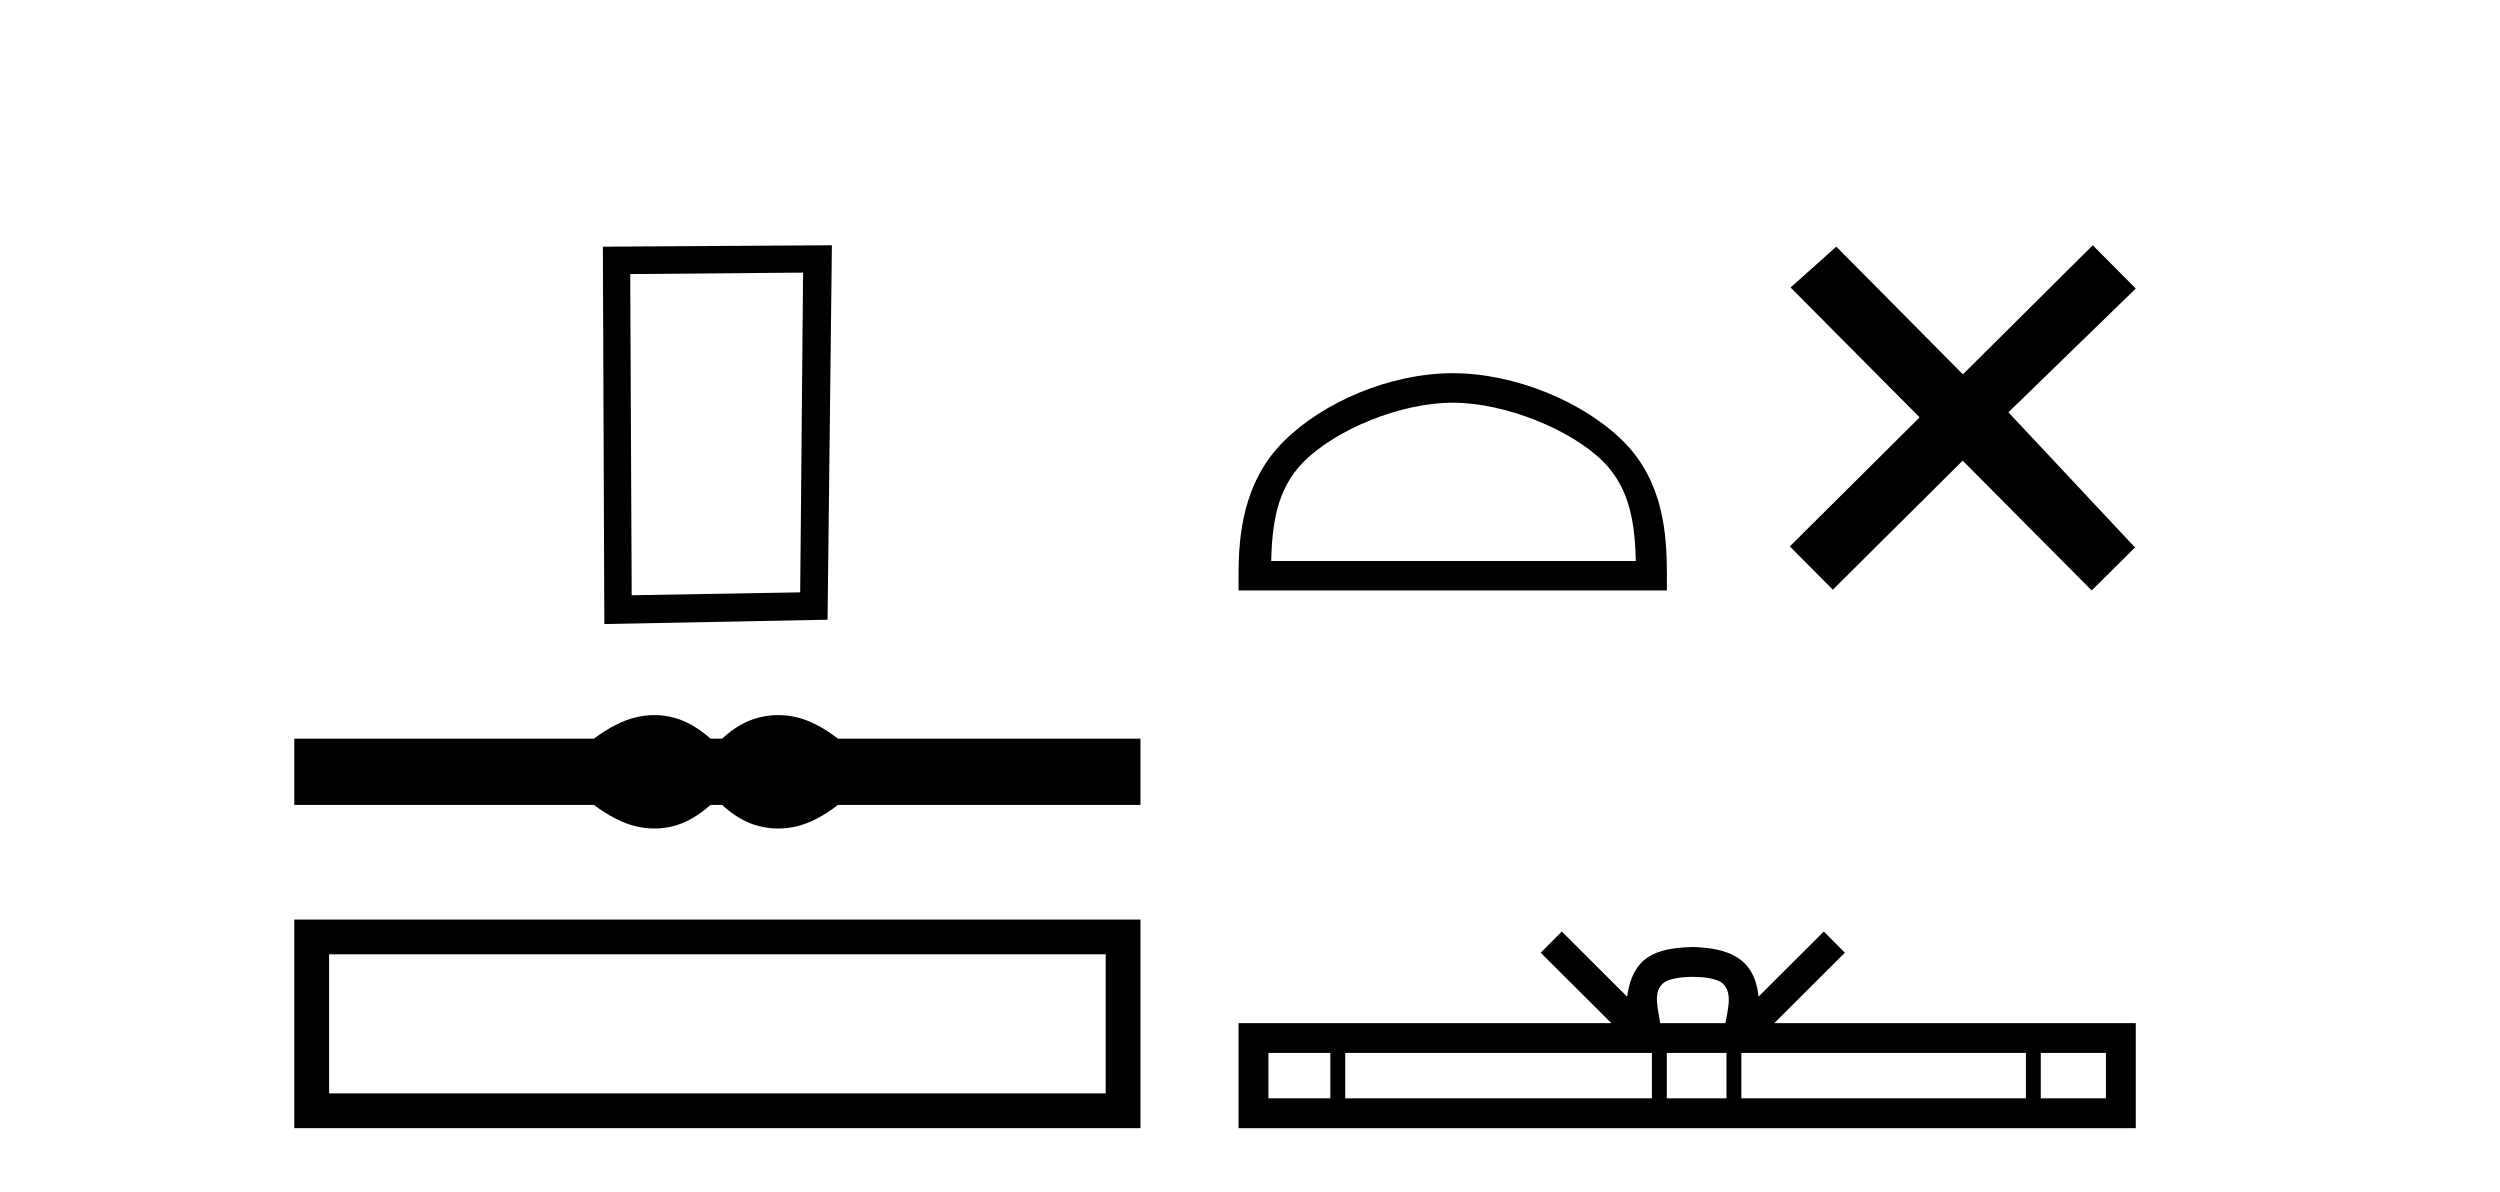
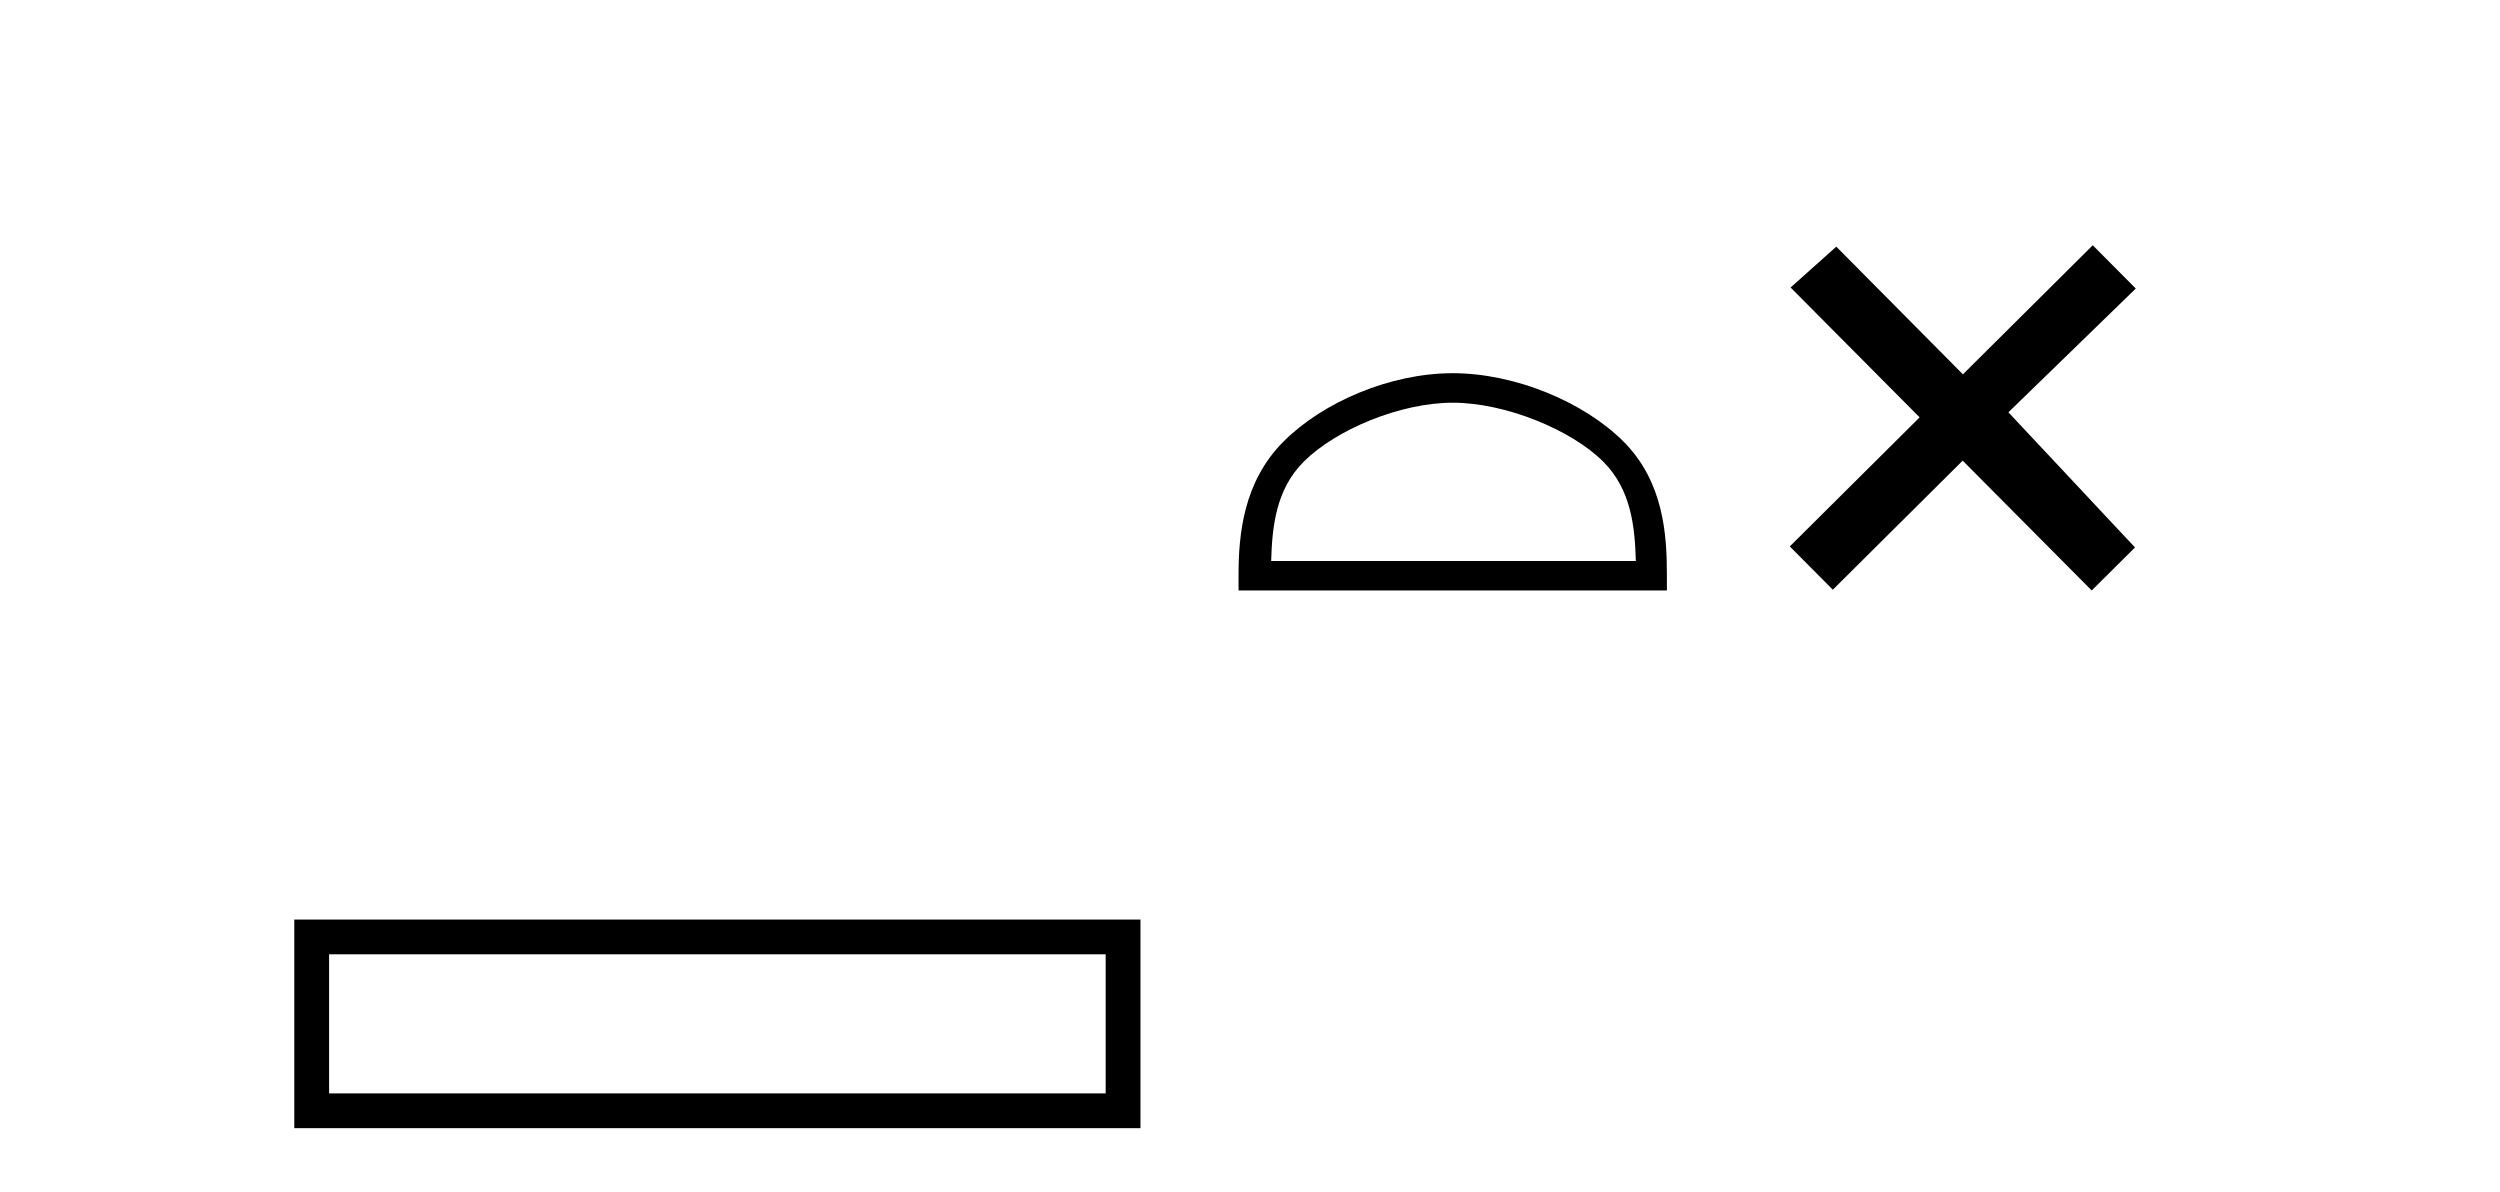
<svg xmlns="http://www.w3.org/2000/svg" width="86.0" height="41.0">
-   <path d="M 27.626 9.378 L 27.527 20.377 L 21.73 20.476 L 21.68 9.428 L 27.626 9.378 ZM 28.617 8.437 L 20.739 8.486 L 20.789 21.467 L 28.468 21.318 L 28.617 8.437 Z" style="fill:#000000;stroke:none" />
-   <path d="M 22.507 24.599 C 22.291 24.599 22.073 24.626 21.854 24.68 C 21.416 24.787 20.941 25.031 20.429 25.41 L 10.124 25.41 L 10.124 27.689 L 20.429 27.689 C 20.941 28.069 21.416 28.313 21.854 28.42 C 22.073 28.474 22.291 28.501 22.507 28.501 C 22.724 28.501 22.94 28.474 23.154 28.42 C 23.584 28.313 24.013 28.069 24.443 27.689 L 24.839 27.689 C 25.252 28.069 25.677 28.313 26.115 28.42 C 26.334 28.474 26.552 28.501 26.771 28.501 C 26.99 28.501 27.209 28.474 27.428 28.42 C 27.865 28.313 28.332 28.069 28.827 27.689 L 39.232 27.689 L 39.232 25.41 L 28.827 25.41 C 28.332 25.031 27.865 24.787 27.428 24.68 C 27.209 24.626 26.99 24.599 26.771 24.599 C 26.552 24.599 26.334 24.626 26.115 24.68 C 25.677 24.787 25.252 25.031 24.839 25.41 L 24.443 25.41 C 24.013 25.031 23.584 24.787 23.154 24.68 C 22.94 24.626 22.724 24.599 22.507 24.599 Z" style="fill:#000000;stroke:none" />
  <path d="M 10.124 31.633 L 10.124 38.809 L 39.232 38.809 L 39.232 31.633 L 10.124 31.633 M 38.035 32.828 L 38.035 37.613 L 11.321 37.613 L 11.321 32.828 L 38.035 32.828 Z" style="fill:#000000;stroke:none" />
  <path d="M 49.974 13.853 C 51.786 13.853 54.054 14.784 55.152 15.881 C 56.112 16.842 56.238 18.115 56.273 19.298 L 43.728 19.298 C 43.763 18.115 43.888 16.842 44.849 15.881 C 45.946 14.784 48.161 13.853 49.974 13.853 ZM 49.974 12.838 C 47.824 12.838 45.51 13.831 44.155 15.187 C 42.764 16.578 42.606 18.408 42.606 19.778 L 42.606 20.312 L 57.341 20.312 L 57.341 19.778 C 57.341 18.408 57.236 16.578 55.846 15.187 C 54.49 13.831 52.123 12.838 49.974 12.838 Z" style="fill:#000000;stroke:none" />
  <path d="M 67.524 12.877 L 63.169 8.485 L 61.596 9.89 L 66.035 14.357 L 61.569 18.797 L 63.049 20.286 L 67.516 15.846 L 71.955 20.312 L 73.444 18.832 L 69.089 14.183 L 73.471 9.926 L 71.991 8.437 L 67.524 12.877 Z" style="fill:#000000;stroke:none" />
-   <path d="M 58.232 33.604 C 58.733 33.604 59.034 33.689 59.19 33.778 C 59.644 34.068 59.427 34.761 59.354 35.195 L 57.11 35.195 C 57.056 34.752 56.811 34.076 57.275 33.778 C 57.431 33.689 57.732 33.604 58.232 33.604 ZM 45.764 36.222 L 45.764 37.782 L 43.634 37.782 L 43.634 36.222 ZM 56.825 36.222 L 56.825 37.782 L 46.276 37.782 L 46.276 36.222 ZM 59.391 36.222 L 59.391 37.782 L 57.338 37.782 L 57.338 36.222 ZM 69.691 36.222 L 69.691 37.782 L 59.903 37.782 L 59.903 36.222 ZM 72.444 36.222 L 72.444 37.782 L 70.203 37.782 L 70.203 36.222 ZM 53.726 32.045 L 53 32.773 L 55.429 35.195 L 42.606 35.195 L 42.606 38.809 L 73.471 38.809 L 73.471 35.195 L 61.036 35.195 L 63.464 32.773 L 62.738 32.045 L 60.493 34.284 C 60.358 32.927 59.428 32.615 58.232 32.577 C 56.954 32.611 56.17 32.9 55.971 34.284 L 53.726 32.045 Z" style="fill:#000000;stroke:none" />
</svg>